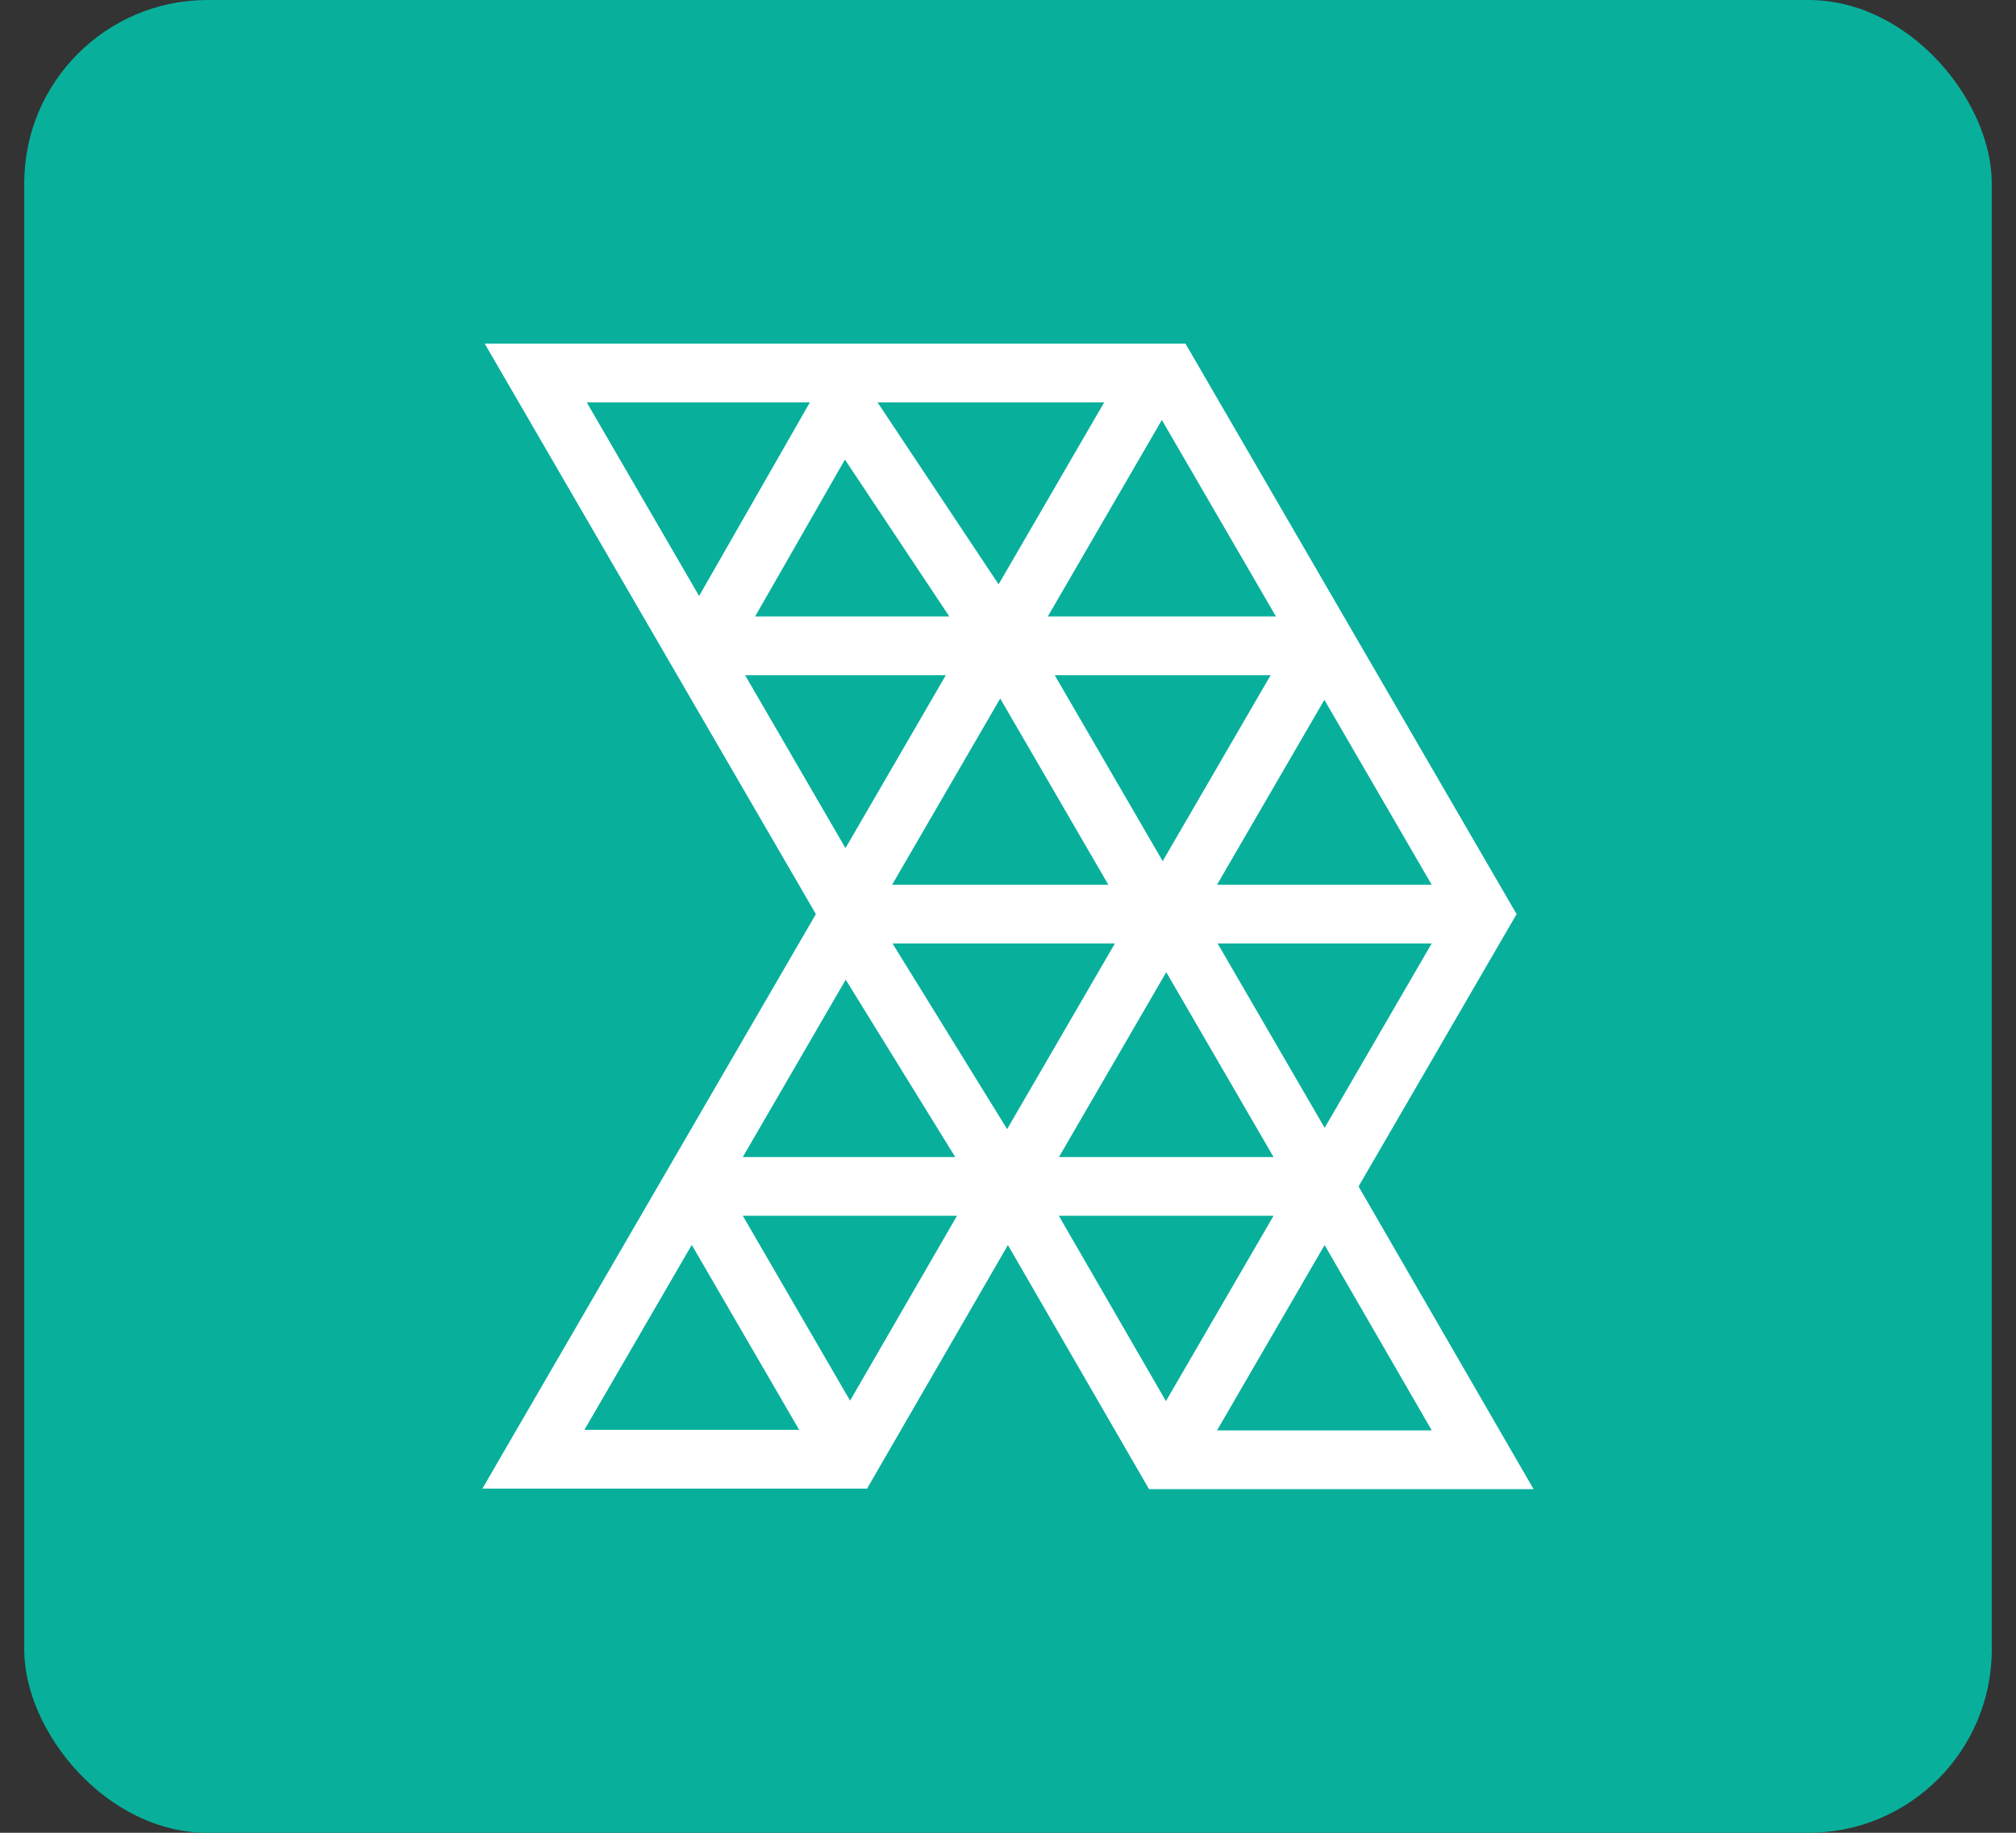
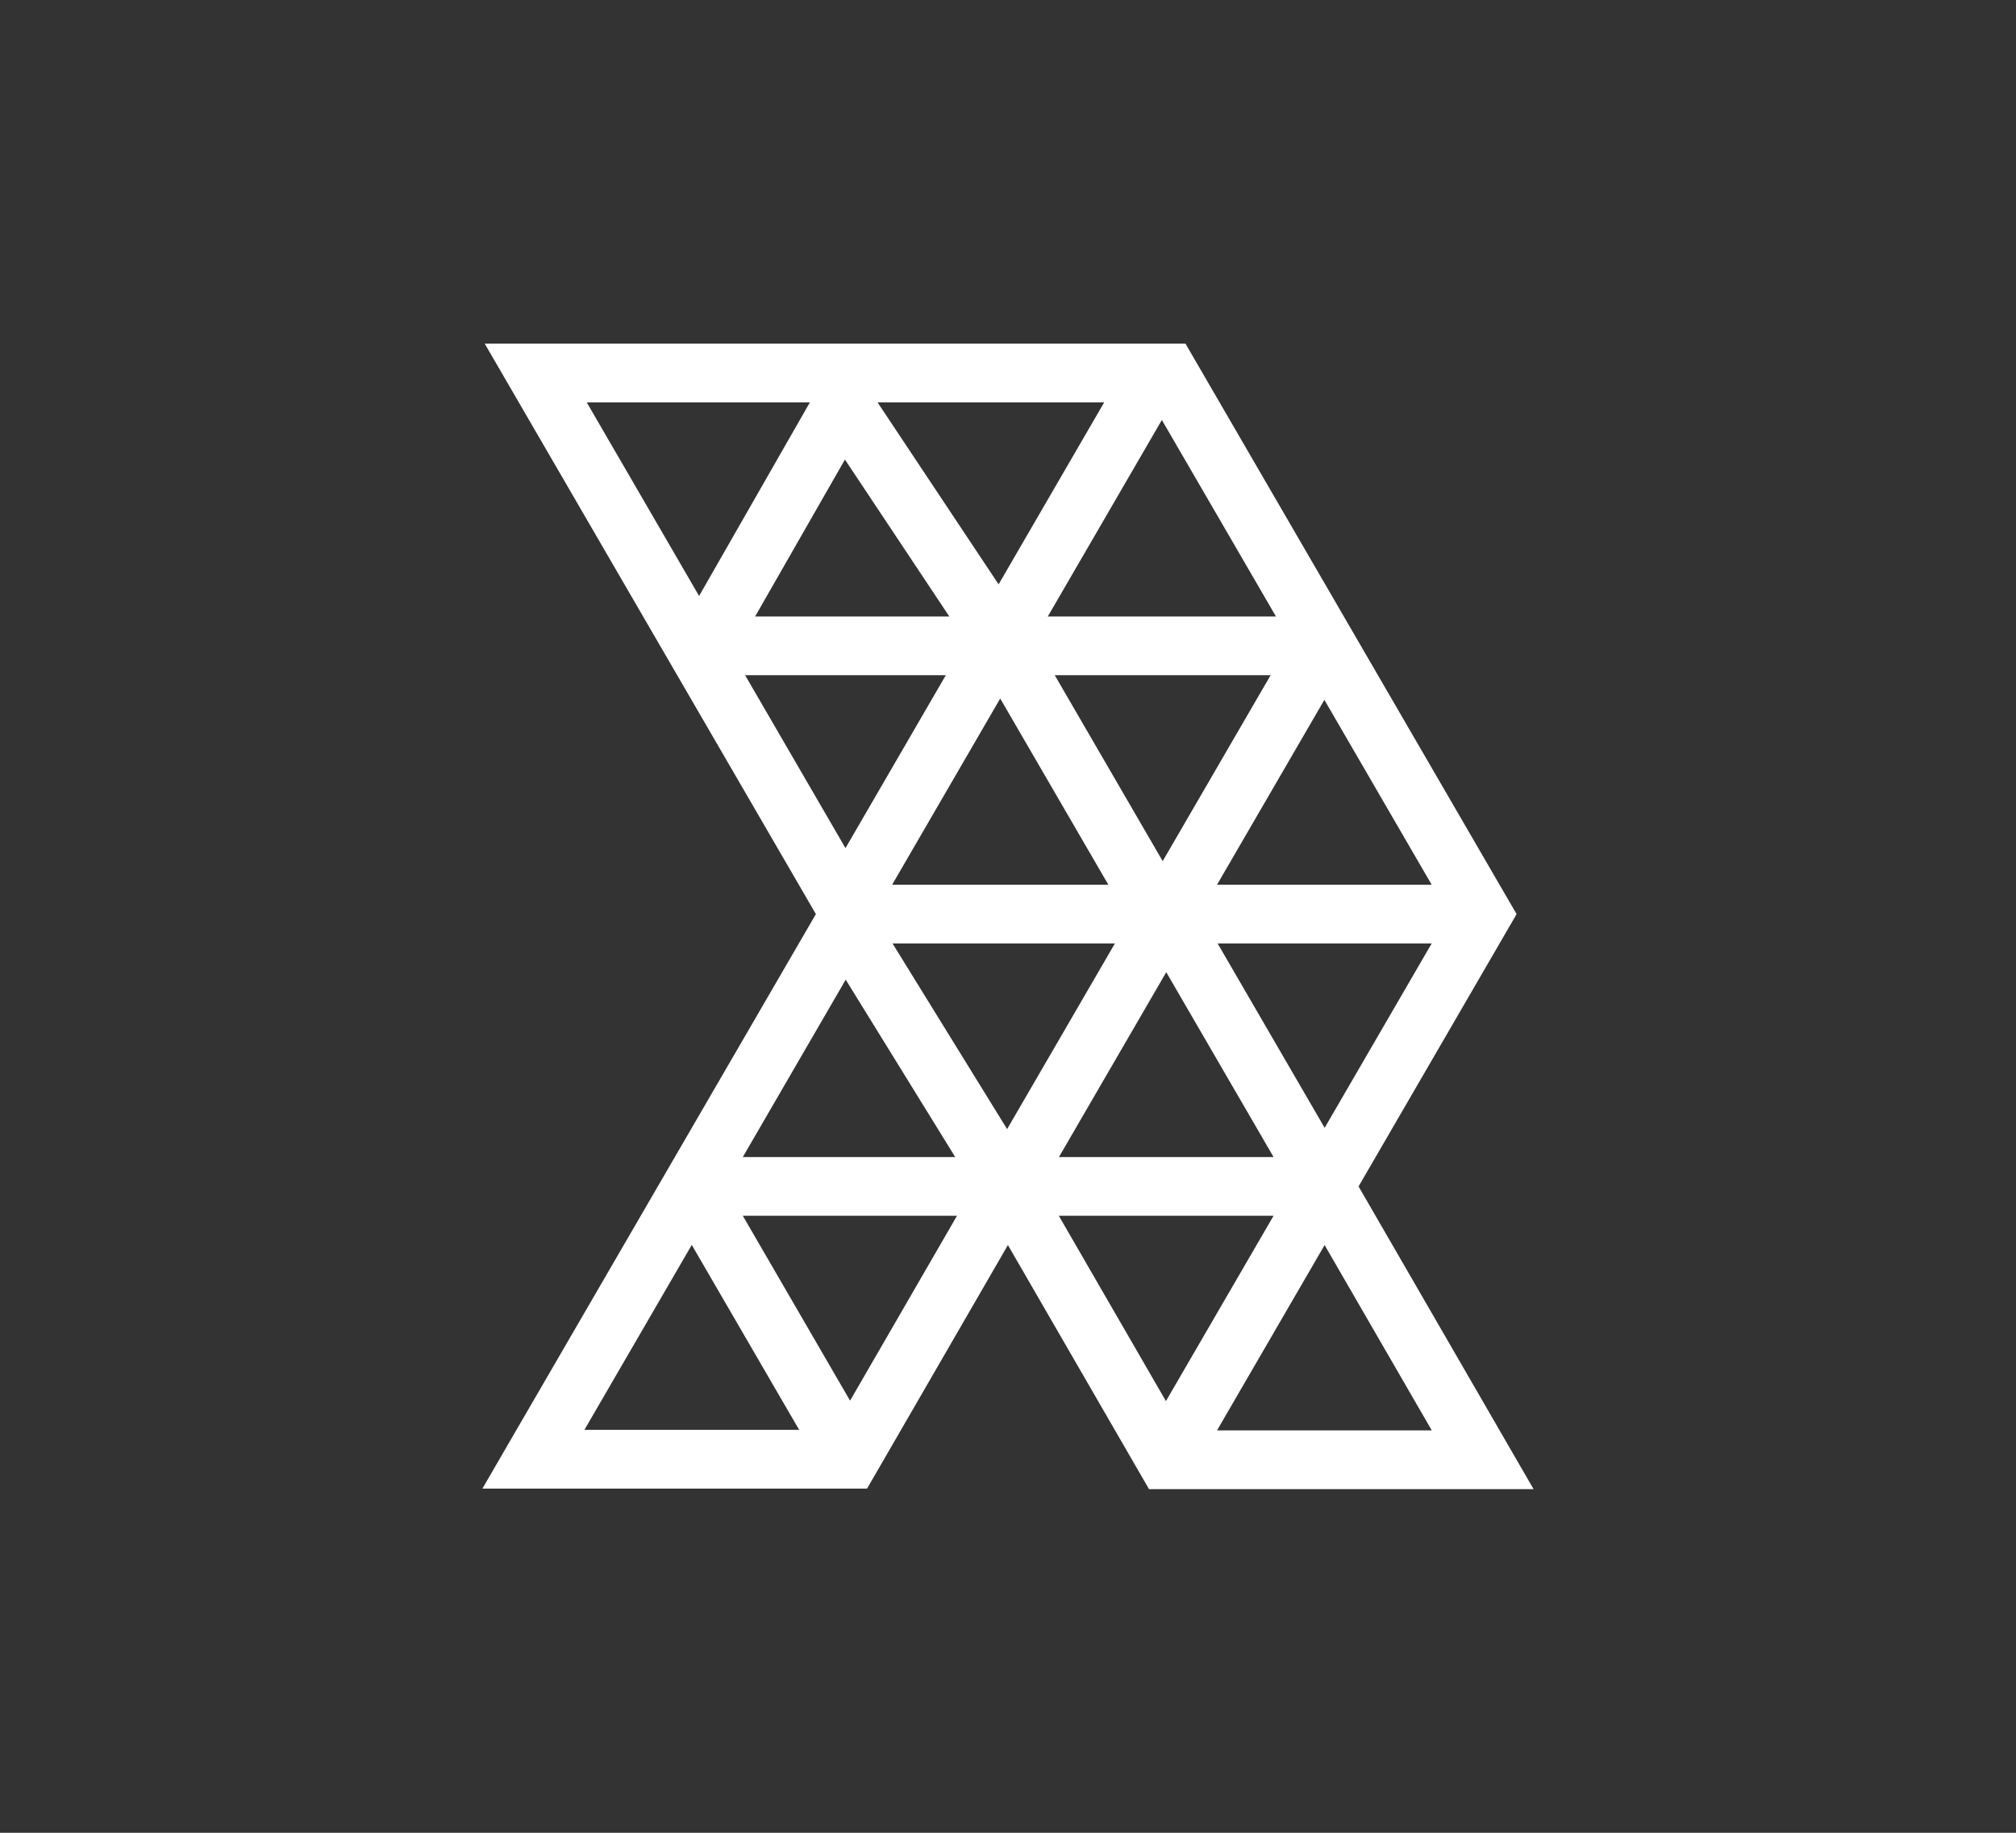
<svg xmlns="http://www.w3.org/2000/svg" width="44" height="40" viewBox="0 0 44 40" fill="none">
  <rect x="0" y="0" width="44" height="40" fill="#333333" stroke="none" />
-   <rect x="0.529" width="42.942" height="40" rx="4" fill="#08B09C" />
-   <path fill-rule="evenodd" clip-rule="evenodd" d="M28.905 15.274L26.562 19.309H31.247L28.905 15.274ZM19.48 20.591L21.981 24.643L21.998 24.613V24.613L24.333 20.591H19.48ZM20.848 25.252L18.458 21.381L16.212 25.252H20.848ZM16.212 26.534L18.553 30.569L20.887 26.534H16.212ZM17.442 31.206L15.098 27.17L12.755 31.206H17.442ZM28.91 27.173L26.562 31.218H31.249L28.91 27.173ZM29.652 25.892L29.653 25.893L29.652 25.895L32.916 31.541L33.471 32.5H25.078L24.891 32.177L21.998 27.173L19.111 32.165L18.924 32.488H10.529L11.085 31.529L17.807 19.95L11.136 8.459L10.579 7.5H25.874L26.061 7.823L32.916 19.633L33.101 19.95L32.916 20.268L29.652 25.892ZM26.575 20.591L28.911 24.615L31.247 20.591H26.575ZM27.796 25.252L25.454 21.218L23.112 25.252H27.796ZM25.447 30.579L27.796 26.534H23.109L25.447 30.579ZM24.19 19.309L21.83 15.245L19.471 19.309H24.19ZM23.02 14.736L25.376 18.794L27.732 14.736H23.02ZM18.453 18.51L20.643 14.736H16.262L18.453 18.51ZM24.099 8.782H19.153L21.795 12.753L24.099 8.782ZM22.869 13.454H27.848L25.358 9.166L22.869 13.454ZM16.481 13.454H20.719L18.441 10.03L16.481 13.454ZM12.806 8.782L15.258 13.007L17.676 8.782H12.806Z" fill="white" />
+   <path fill-rule="evenodd" clip-rule="evenodd" d="M28.905 15.274L26.562 19.309H31.247L28.905 15.274ZM19.48 20.591L21.981 24.643L21.998 24.613V24.613L24.333 20.591H19.48M20.848 25.252L18.458 21.381L16.212 25.252H20.848ZM16.212 26.534L18.553 30.569L20.887 26.534H16.212ZM17.442 31.206L15.098 27.17L12.755 31.206H17.442ZM28.91 27.173L26.562 31.218H31.249L28.91 27.173ZM29.652 25.892L29.653 25.893L29.652 25.895L32.916 31.541L33.471 32.5H25.078L24.891 32.177L21.998 27.173L19.111 32.165L18.924 32.488H10.529L11.085 31.529L17.807 19.95L11.136 8.459L10.579 7.5H25.874L26.061 7.823L32.916 19.633L33.101 19.95L32.916 20.268L29.652 25.892ZM26.575 20.591L28.911 24.615L31.247 20.591H26.575ZM27.796 25.252L25.454 21.218L23.112 25.252H27.796ZM25.447 30.579L27.796 26.534H23.109L25.447 30.579ZM24.19 19.309L21.83 15.245L19.471 19.309H24.19ZM23.02 14.736L25.376 18.794L27.732 14.736H23.02ZM18.453 18.51L20.643 14.736H16.262L18.453 18.51ZM24.099 8.782H19.153L21.795 12.753L24.099 8.782ZM22.869 13.454H27.848L25.358 9.166L22.869 13.454ZM16.481 13.454H20.719L18.441 10.03L16.481 13.454ZM12.806 8.782L15.258 13.007L17.676 8.782H12.806Z" fill="white" />
</svg>